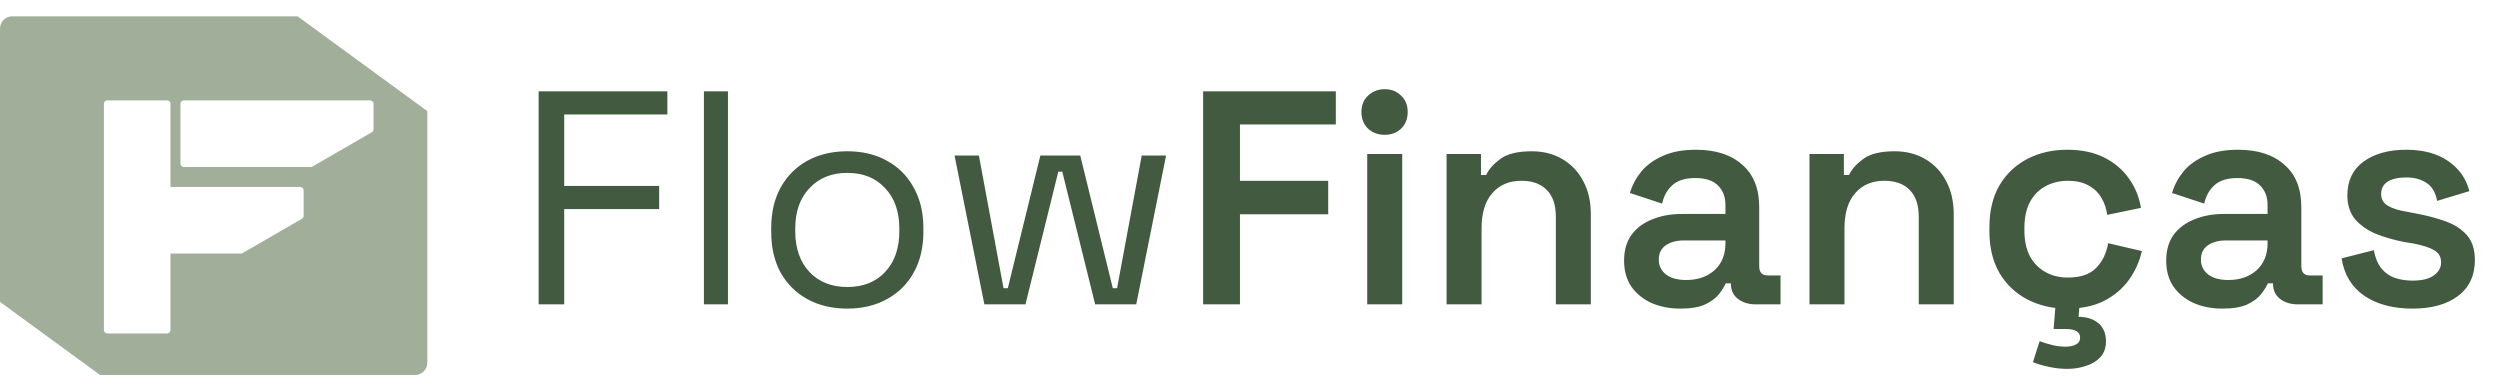
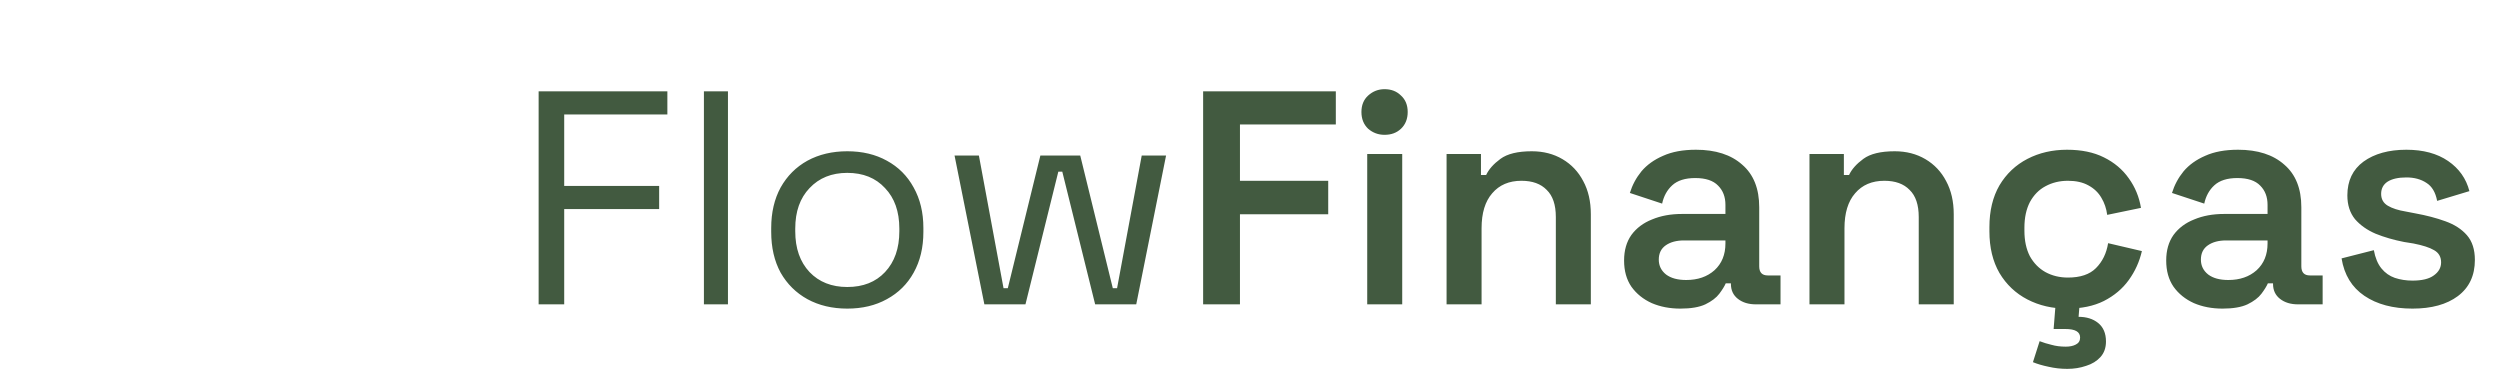
<svg xmlns="http://www.w3.org/2000/svg" width="230" height="36" viewBox="0 0 230 36" fill="none">
-   <path d="M39.315 10.224V33.362C39.314 33.991 38.805 34.5 38.177 34.5H9.207L0 27.773V2.638C0 2.009 0.509 1.5 1.138 1.5H27.374L39.315 10.224ZM9.865 9.238C9.696 9.238 9.559 9.375 9.559 9.544V30.37C9.559 30.539 9.696 30.676 9.865 30.676H15.378C15.547 30.676 15.683 30.539 15.684 30.37V23.325H22.16C22.214 23.325 22.267 23.311 22.314 23.284L27.78 20.127C27.875 20.072 27.934 19.971 27.934 19.861V17.507C27.934 17.338 27.797 17.2 27.628 17.2H15.684V9.544C15.684 9.375 15.547 9.238 15.378 9.238H9.865ZM27.932 23.325C27.933 23.325 27.934 23.325 27.934 23.323C27.934 23.321 27.931 23.32 27.93 23.321C27.928 23.323 27.929 23.325 27.932 23.325ZM16.909 9.238C16.74 9.238 16.603 9.375 16.602 9.544V15.057C16.602 15.226 16.74 15.363 16.909 15.363H28.592C28.646 15.363 28.699 15.349 28.745 15.322L34.212 12.164C34.306 12.109 34.365 12.009 34.365 11.899V9.544C34.365 9.375 34.228 9.238 34.059 9.238H16.909ZM34.363 15.363C34.364 15.363 34.365 15.362 34.365 15.36C34.365 15.358 34.363 15.357 34.361 15.358C34.359 15.36 34.361 15.363 34.363 15.363Z" fill="#A1AE99" />
  <path d="M49.554 28V8.4H61.398V10.528H51.907V17.108H60.642V19.236H51.907V28H49.554ZM64.76 28V8.4H66.972V28H64.76ZM77.951 28.392C76.57 28.392 75.347 28.103 74.283 27.524C73.237 26.945 72.416 26.133 71.819 25.088C71.24 24.024 70.951 22.773 70.951 21.336V20.972C70.951 19.553 71.24 18.312 71.819 17.248C72.416 16.184 73.237 15.363 74.283 14.784C75.347 14.205 76.57 13.916 77.951 13.916C79.332 13.916 80.546 14.205 81.591 14.784C82.655 15.363 83.476 16.184 84.055 17.248C84.652 18.312 84.951 19.553 84.951 20.972V21.336C84.951 22.773 84.652 24.024 84.055 25.088C83.476 26.133 82.655 26.945 81.591 27.524C80.546 28.103 79.332 28.392 77.951 28.392ZM77.951 26.404C79.407 26.404 80.564 25.947 81.423 25.032C82.3 24.099 82.739 22.848 82.739 21.28V21.028C82.739 19.46 82.3 18.219 81.423 17.304C80.564 16.371 79.407 15.904 77.951 15.904C76.513 15.904 75.356 16.371 74.479 17.304C73.602 18.219 73.163 19.46 73.163 21.028V21.28C73.163 22.848 73.602 24.099 74.479 25.032C75.356 25.947 76.513 26.404 77.951 26.404ZM90.562 28L87.818 14.308H90.058L92.326 26.516H92.718L95.714 14.308H99.382L102.378 26.516H102.77L105.038 14.308H107.278L104.534 28H100.754L97.73 15.792H97.366L94.342 28H90.562ZM110.688 28V8.4H122.896V11.452H114.076V16.632H122.196V19.712H114.076V28H110.688ZM125.784 28V14.168H129.004V28H125.784ZM127.38 12.404C126.802 12.404 126.298 12.217 125.868 11.844C125.458 11.452 125.252 10.939 125.252 10.304C125.252 9.669 125.458 9.165 125.868 8.792C126.298 8.4 126.802 8.204 127.38 8.204C127.996 8.204 128.5 8.4 128.892 8.792C129.303 9.165 129.508 9.669 129.508 10.304C129.508 10.939 129.303 11.452 128.892 11.844C128.5 12.217 127.996 12.404 127.38 12.404ZM133.085 28V14.168H136.249V16.1H136.725C136.968 15.577 137.406 15.083 138.041 14.616C138.676 14.149 139.637 13.916 140.925 13.916C141.989 13.916 142.932 14.159 143.753 14.644C144.574 15.129 145.209 15.801 145.657 16.66C146.124 17.519 146.357 18.536 146.357 19.712V28H143.137V19.964C143.137 18.844 142.857 18.013 142.297 17.472C141.756 16.912 140.981 16.632 139.973 16.632C138.834 16.632 137.938 17.015 137.285 17.78C136.632 18.527 136.305 19.6 136.305 21V28H133.085ZM154.596 28.392C153.625 28.392 152.748 28.224 151.964 27.888C151.18 27.533 150.554 27.029 150.088 26.376C149.64 25.723 149.416 24.92 149.416 23.968C149.416 23.035 149.64 22.251 150.088 21.616C150.554 20.981 151.189 20.505 151.992 20.188C152.794 19.852 153.709 19.684 154.736 19.684H158.74V18.844C158.74 18.116 158.516 17.528 158.068 17.08C157.62 16.613 156.92 16.38 155.968 16.38C155.034 16.38 154.325 16.604 153.84 17.052C153.373 17.481 153.065 18.041 152.916 18.732L149.948 17.752C150.172 17.024 150.526 16.361 151.012 15.764C151.516 15.167 152.178 14.691 153 14.336C153.821 13.963 154.829 13.776 156.024 13.776C157.834 13.776 159.253 14.233 160.28 15.148C161.325 16.044 161.848 17.351 161.848 19.068V24.5C161.848 25.06 162.109 25.34 162.632 25.34H163.808V28H161.54C160.868 28 160.317 27.832 159.888 27.496C159.458 27.16 159.244 26.703 159.244 26.124V26.068H158.768C158.656 26.329 158.46 26.647 158.18 27.02C157.9 27.393 157.47 27.72 156.892 28C156.332 28.261 155.566 28.392 154.596 28.392ZM155.128 25.76C156.192 25.76 157.06 25.461 157.732 24.864C158.404 24.248 158.74 23.427 158.74 22.4V22.12H154.932C154.241 22.12 153.681 22.269 153.252 22.568C152.822 22.867 152.608 23.305 152.608 23.884C152.608 24.444 152.832 24.901 153.28 25.256C153.728 25.592 154.344 25.76 155.128 25.76ZM166.472 28V14.168H169.636V16.1H170.112C170.354 15.577 170.793 15.083 171.428 14.616C172.062 14.149 173.024 13.916 174.312 13.916C175.376 13.916 176.318 14.159 177.14 14.644C177.961 15.129 178.596 15.801 179.044 16.66C179.51 17.519 179.744 18.536 179.744 19.712V28H176.524V19.964C176.524 18.844 176.244 18.013 175.684 17.472C175.142 16.912 174.368 16.632 173.36 16.632C172.221 16.632 171.325 17.015 170.672 17.78C170.018 18.527 169.692 19.6 169.692 21V28H166.472ZM190.166 28.392C188.822 28.392 187.609 28.112 186.526 27.552C185.444 26.992 184.585 26.18 183.95 25.116C183.334 24.052 183.026 22.773 183.026 21.28V20.888C183.026 19.395 183.334 18.116 183.95 17.052C184.585 15.988 185.444 15.176 186.526 14.616C187.609 14.056 188.822 13.776 190.166 13.776C191.492 13.776 192.621 14.009 193.554 14.476C194.506 14.943 195.272 15.587 195.85 16.408C196.429 17.211 196.802 18.116 196.97 19.124L193.862 19.768C193.788 19.189 193.61 18.667 193.33 18.2C193.05 17.715 192.649 17.332 192.126 17.052C191.622 16.772 190.997 16.632 190.25 16.632C189.485 16.632 188.794 16.8 188.178 17.136C187.581 17.453 187.105 17.939 186.75 18.592C186.414 19.245 186.246 20.029 186.246 20.944V21.224C186.246 22.139 186.414 22.923 186.75 23.576C187.105 24.211 187.581 24.696 188.178 25.032C188.794 25.368 189.485 25.536 190.25 25.536C191.389 25.536 192.248 25.247 192.826 24.668C193.424 24.071 193.797 23.305 193.946 22.372L197.054 23.1C196.83 24.071 196.429 24.957 195.85 25.76C195.272 26.563 194.506 27.207 193.554 27.692C192.621 28.159 191.492 28.392 190.166 28.392ZM190.194 33.936C189.597 33.936 189.018 33.871 188.458 33.74C187.917 33.628 187.441 33.488 187.03 33.32L187.646 31.388C187.982 31.519 188.346 31.631 188.738 31.724C189.13 31.836 189.569 31.892 190.054 31.892C190.428 31.892 190.736 31.827 190.978 31.696C191.24 31.565 191.37 31.351 191.37 31.052C191.37 30.791 191.258 30.595 191.034 30.464C190.81 30.333 190.465 30.268 189.998 30.268H188.934L189.158 27.44H191.37L191.23 29.148C191.958 29.148 192.556 29.335 193.022 29.708C193.508 30.1 193.75 30.669 193.75 31.416C193.75 31.995 193.582 32.471 193.246 32.844C192.91 33.217 192.472 33.488 191.93 33.656C191.389 33.843 190.81 33.936 190.194 33.936ZM204.471 28.392C203.5 28.392 202.623 28.224 201.839 27.888C201.055 27.533 200.429 27.029 199.963 26.376C199.515 25.723 199.291 24.92 199.291 23.968C199.291 23.035 199.515 22.251 199.963 21.616C200.429 20.981 201.064 20.505 201.867 20.188C202.669 19.852 203.584 19.684 204.611 19.684H208.615V18.844C208.615 18.116 208.391 17.528 207.943 17.08C207.495 16.613 206.795 16.38 205.843 16.38C204.909 16.38 204.2 16.604 203.715 17.052C203.248 17.481 202.94 18.041 202.791 18.732L199.823 17.752C200.047 17.024 200.401 16.361 200.887 15.764C201.391 15.167 202.053 14.691 202.875 14.336C203.696 13.963 204.704 13.776 205.899 13.776C207.709 13.776 209.128 14.233 210.155 15.148C211.2 16.044 211.723 17.351 211.723 19.068V24.5C211.723 25.06 211.984 25.34 212.507 25.34H213.683V28H211.415C210.743 28 210.192 27.832 209.763 27.496C209.333 27.16 209.119 26.703 209.119 26.124V26.068H208.643C208.531 26.329 208.335 26.647 208.055 27.02C207.775 27.393 207.345 27.72 206.767 28C206.207 28.261 205.441 28.392 204.471 28.392ZM205.003 25.76C206.067 25.76 206.935 25.461 207.607 24.864C208.279 24.248 208.615 23.427 208.615 22.4V22.12H204.807C204.116 22.12 203.556 22.269 203.127 22.568C202.697 22.867 202.483 23.305 202.483 23.884C202.483 24.444 202.707 24.901 203.155 25.256C203.603 25.592 204.219 25.76 205.003 25.76ZM221.949 28.392C220.157 28.392 218.683 28 217.525 27.216C216.368 26.432 215.668 25.284 215.425 23.772L218.393 23.016C218.524 23.725 218.757 24.285 219.093 24.696C219.429 25.107 219.84 25.396 220.325 25.564C220.829 25.732 221.371 25.816 221.949 25.816C222.827 25.816 223.48 25.657 223.909 25.34C224.357 25.023 224.581 24.621 224.581 24.136C224.581 23.632 224.367 23.259 223.937 23.016C223.527 22.773 222.892 22.568 222.033 22.4L221.165 22.26C220.213 22.073 219.345 21.821 218.561 21.504C217.777 21.168 217.143 20.72 216.657 20.16C216.191 19.581 215.957 18.853 215.957 17.976C215.957 16.632 216.452 15.596 217.441 14.868C218.449 14.14 219.765 13.776 221.389 13.776C222.939 13.776 224.217 14.121 225.225 14.812C226.233 15.503 226.887 16.427 227.185 17.584L224.217 18.48C224.068 17.696 223.741 17.145 223.237 16.828C222.733 16.492 222.117 16.324 221.389 16.324C220.643 16.324 220.064 16.455 219.653 16.716C219.261 16.977 219.065 17.351 219.065 17.836C219.065 18.321 219.271 18.685 219.681 18.928C220.092 19.171 220.643 19.348 221.333 19.46L222.201 19.628C223.228 19.815 224.152 20.057 224.973 20.356C225.813 20.655 226.476 21.084 226.961 21.644C227.447 22.204 227.689 22.96 227.689 23.912C227.689 25.349 227.167 26.46 226.121 27.244C225.095 28.009 223.704 28.392 221.949 28.392Z" fill="#425A40" />
</svg>